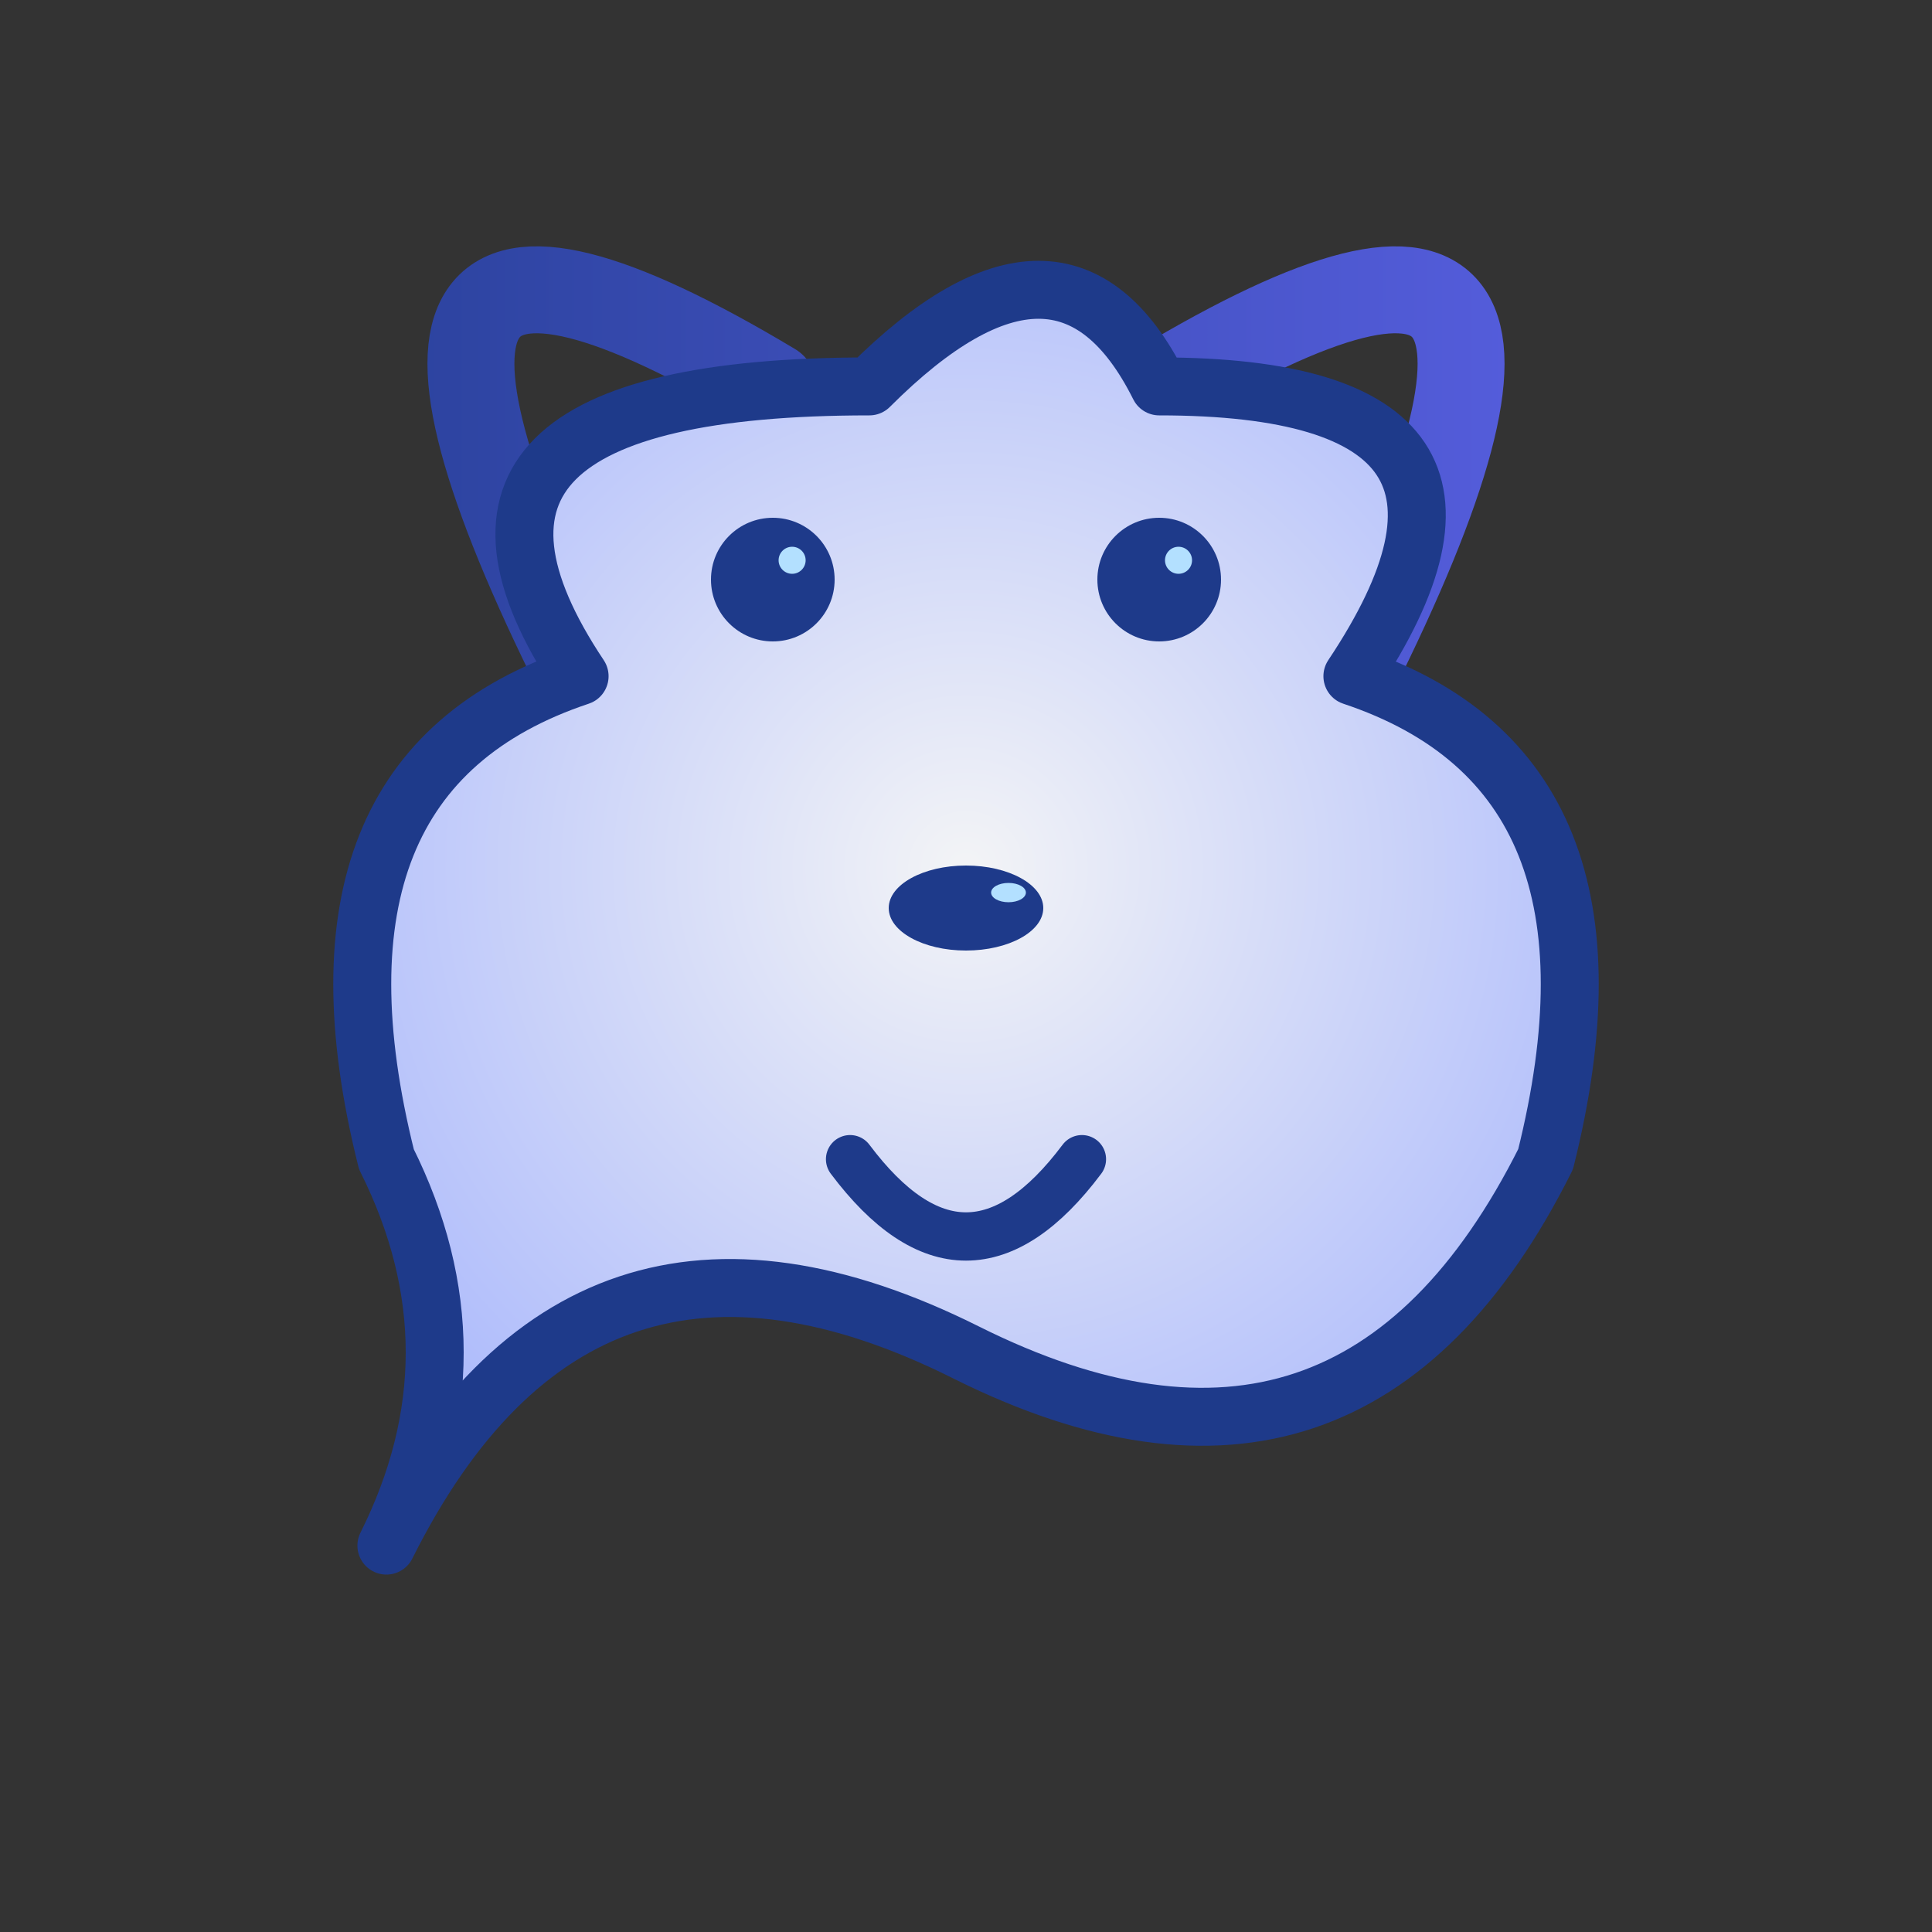
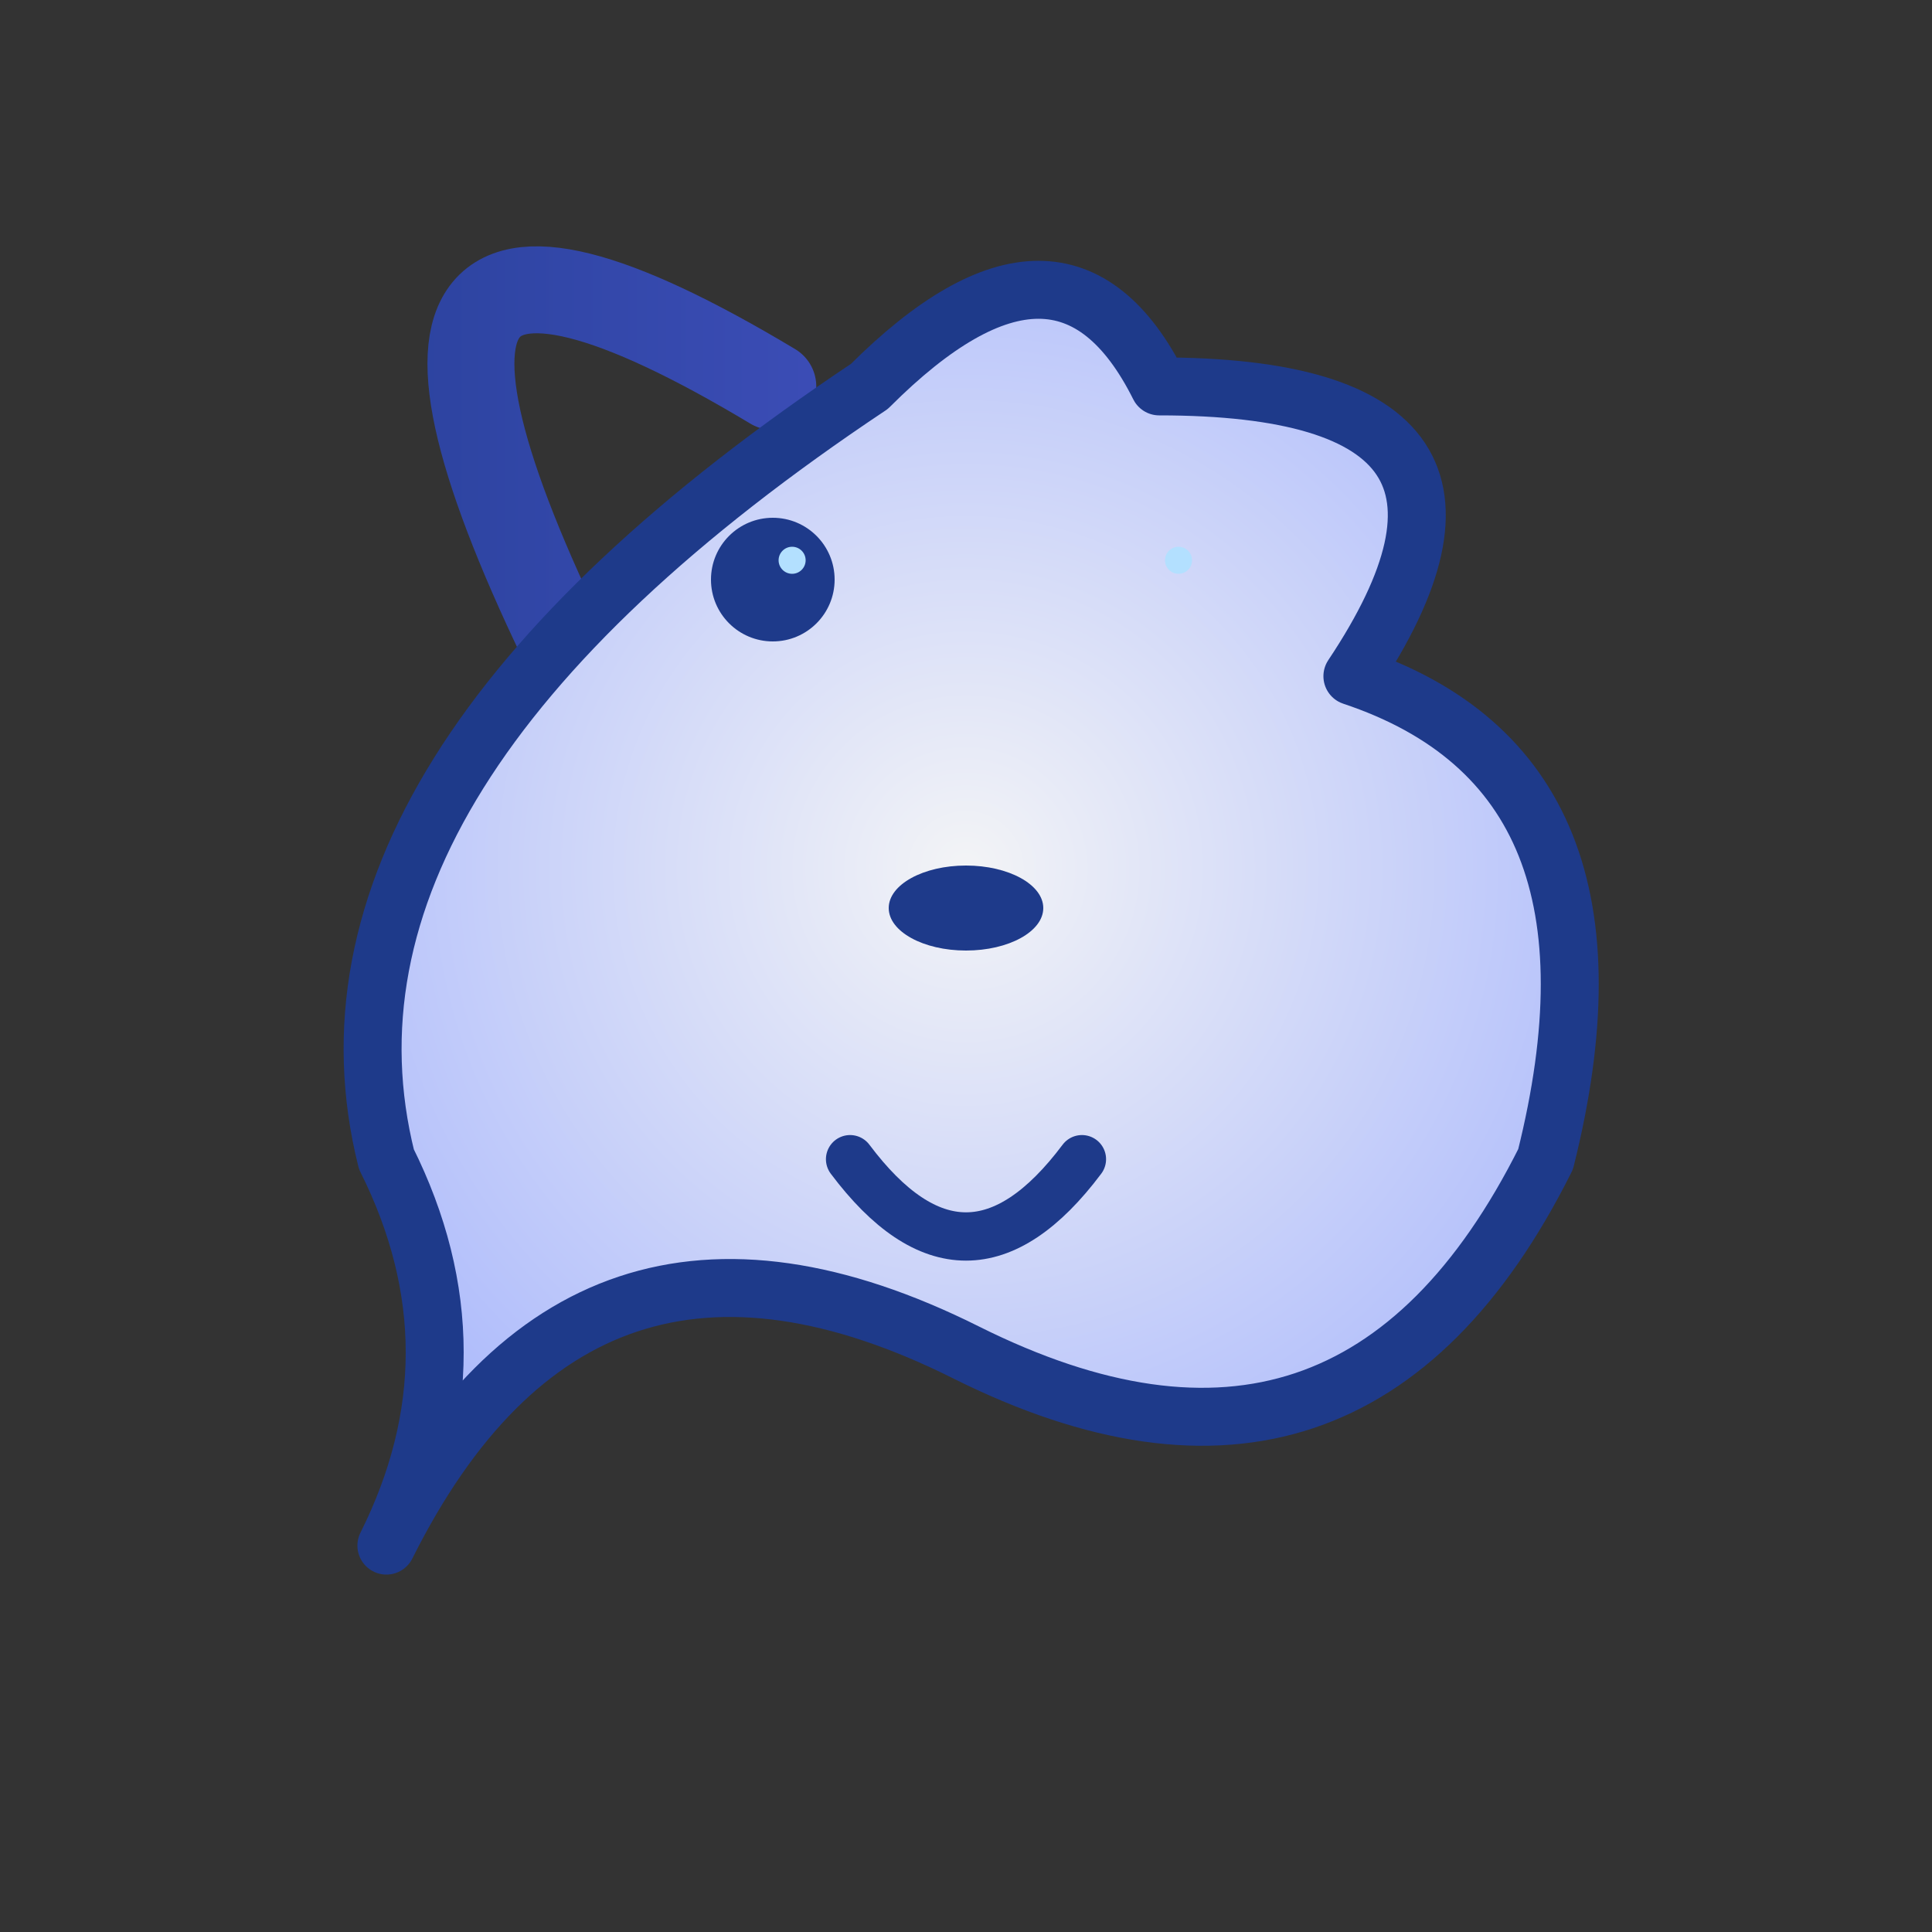
<svg xmlns="http://www.w3.org/2000/svg" viewBox="0 0 100 100" width="300" height="300" fill="none">
  <rect x="0" y="0" width="100" height="100" fill="#333333" stroke="none" />
  <defs>
    <linearGradient id="goatHornGradient" x1="0" y1="0" x2="100" y2="0" gradientUnits="userSpaceOnUse">
      <stop offset="0%" stop-color="#1e3a8a" />
      <stop offset="100%" stop-color="#6366f1" />
    </linearGradient>
    <radialGradient id="goatFaceGradient" cx="50%" cy="50%" r="60%">
      <stop offset="0%" stop-color="#f3f4f6" />
      <stop offset="100%" stop-color="#a5b4fc" />
    </radialGradient>
  </defs>
  <path d="M30 35 Q15 5 40 20" stroke="url(#goatHornGradient)" stroke-width="4.5" fill="none" stroke-linecap="round" />
-   <path d="M70 35 Q85 5 60 20" stroke="url(#goatHornGradient)" stroke-width="4.5" fill="none" stroke-linecap="round" />
-   <path d="M20 80 Q30 60 50 70 Q70 80 80 60 Q85 40 70 35 Q80 20 60 20 Q55 10 45 20 Q20 20 30 35 Q15 40 20 60 Q25 70 20 80 Z" stroke="#1e3a8a" stroke-width="3" fill="url(#goatFaceGradient)" stroke-linecap="round" stroke-linejoin="round" />
-   <circle cx="60" cy="30" r="3.2" fill="#1e3a8a" />
+   <path d="M20 80 Q30 60 50 70 Q70 80 80 60 Q85 40 70 35 Q80 20 60 20 Q55 10 45 20 Q15 40 20 60 Q25 70 20 80 Z" stroke="#1e3a8a" stroke-width="3" fill="url(#goatFaceGradient)" stroke-linecap="round" stroke-linejoin="round" />
  <circle cx="40" cy="30" r="3.2" fill="#1e3a8a" />
  <circle cx="61" cy="29" r="0.7" fill="#b3e0ff" />
  <circle cx="41" cy="29" r="0.7" fill="#b3e0ff" />
  <ellipse cx="50" cy="47" rx="4" ry="2.2" fill="#1e3a8a" />
-   <ellipse cx="52.2" cy="46.2" rx="0.9" ry="0.5" fill="#b3e0ff" />
  <path d="M44 60 Q50 68 56 60" stroke="#1e3a8a" stroke-width="2.5" fill="none" stroke-linecap="round" />
</svg>